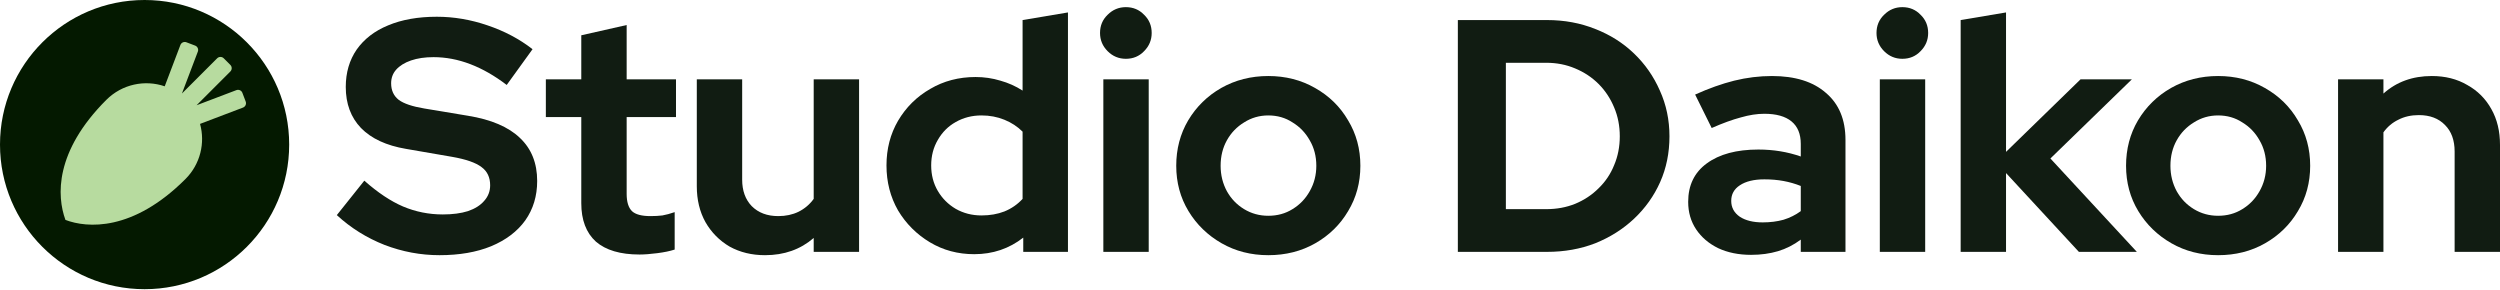
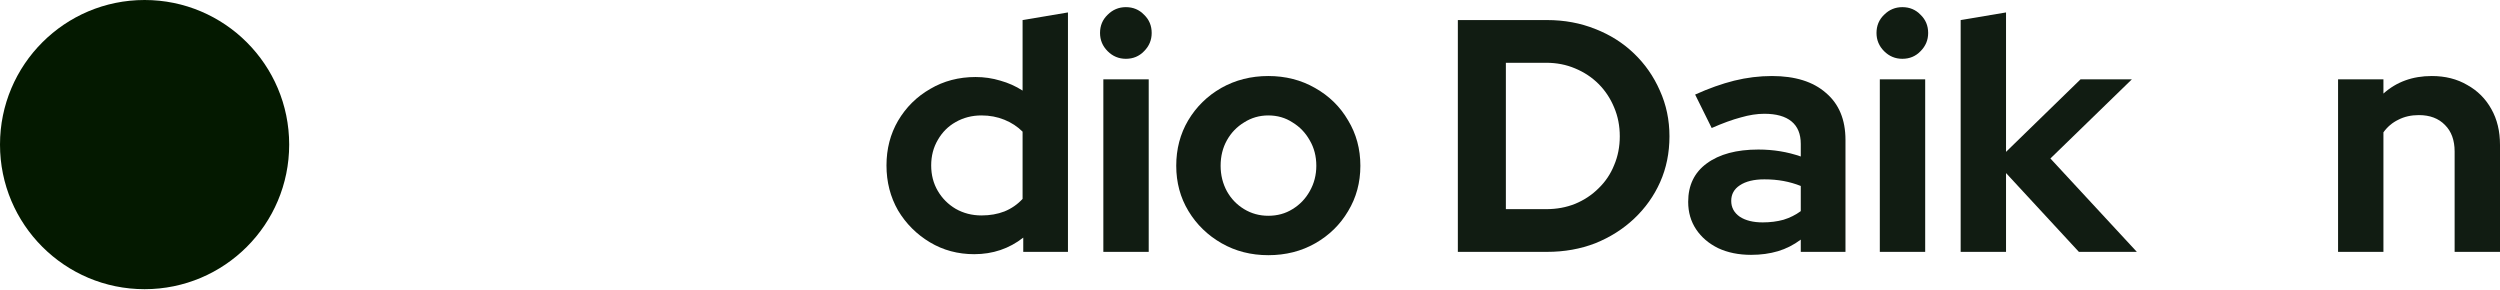
<svg xmlns="http://www.w3.org/2000/svg" width="379" height="44" viewBox="0 0 379 44" fill="none">
  <circle cx="21.92" cy="21.92" r="21.92" fill="#041900" />
-   <path d="M35.834 13.665C36.199 13.527 36.608 13.71 36.746 14.075L37.248 15.397C37.387 15.762 37.203 16.171 36.838 16.309L30.327 18.782C31.124 21.652 30.384 24.874 28.114 27.144C20.134 35.124 13.187 34.589 9.92 33.338C8.6 29.717 8.277 22.982 16.114 15.145C18.516 12.743 21.981 12.054 24.97 13.085L27.349 6.82C27.487 6.455 27.896 6.271 28.261 6.41L29.583 6.912C29.948 7.05 30.131 7.459 29.993 7.824L27.58 14.178L32.92 8.839C33.196 8.563 33.644 8.563 33.92 8.839L34.92 9.839C35.196 10.115 35.196 10.563 34.92 10.839L29.804 15.955L35.834 13.665Z" fill="#B7DB9F" />
-   <path d="M66.626 38.685C63.781 38.685 61.003 38.166 58.292 37.129C55.581 36.058 53.171 34.552 51.062 32.61L55.229 27.389C57.271 29.197 59.229 30.502 61.103 31.305C63.011 32.108 65.019 32.51 67.128 32.51C68.6 32.51 69.872 32.343 70.943 32.008C72.014 31.64 72.834 31.121 73.403 30.452C74.005 29.782 74.307 28.996 74.307 28.092C74.307 26.887 73.871 25.967 73.001 25.331C72.131 24.662 70.642 24.143 68.533 23.775L61.555 22.57C58.576 22.068 56.3 21.014 54.727 19.407C53.188 17.8 52.418 15.725 52.418 13.182C52.418 11.006 52.97 9.115 54.075 7.509C55.213 5.902 56.802 4.681 58.844 3.844C60.919 2.974 63.379 2.539 66.224 2.539C68.801 2.539 71.361 2.974 73.905 3.844C76.482 4.714 78.758 5.919 80.733 7.459L76.817 12.88C73.135 10.069 69.437 8.663 65.722 8.663C64.417 8.663 63.279 8.831 62.308 9.165C61.337 9.5 60.584 9.969 60.049 10.571C59.547 11.14 59.296 11.826 59.296 12.63C59.296 13.7 59.681 14.537 60.45 15.14C61.22 15.709 62.509 16.144 64.316 16.445L70.943 17.549C74.457 18.118 77.085 19.24 78.825 20.913C80.565 22.553 81.436 24.729 81.436 27.439C81.436 29.715 80.833 31.707 79.628 33.414C78.423 35.087 76.7 36.392 74.457 37.33C72.248 38.233 69.638 38.685 66.626 38.685Z" fill="#111C12" />
-   <path d="M96.959 38.585C94.047 38.585 91.838 37.932 90.332 36.627C88.859 35.288 88.123 33.347 88.123 30.803V17.75H82.751V12.027H88.123V5.35L95.001 3.794V12.027H102.481V17.75H95.001V29.397C95.001 30.602 95.269 31.473 95.804 32.008C96.34 32.51 97.277 32.761 98.616 32.761C99.285 32.761 99.887 32.728 100.423 32.661C100.992 32.56 101.611 32.393 102.28 32.159V37.832C101.578 38.066 100.691 38.25 99.62 38.384C98.582 38.518 97.695 38.585 96.959 38.585Z" fill="#111C12" />
-   <path d="M115.977 38.685C113.969 38.685 112.179 38.25 110.606 37.38C109.066 36.476 107.844 35.238 106.941 33.665C106.071 32.092 105.635 30.284 105.635 28.243V12.027H112.513V27.239C112.513 28.912 112.999 30.251 113.969 31.255C114.973 32.259 116.312 32.761 117.985 32.761C119.123 32.761 120.144 32.544 121.048 32.108C121.985 31.64 122.755 30.987 123.357 30.151V12.027H130.235V38.183H123.357V36.075C121.349 37.815 118.889 38.685 115.977 38.685Z" fill="#111C12" />
  <path d="M147.694 38.534C145.218 38.534 142.975 37.932 140.967 36.727C138.959 35.522 137.353 33.916 136.148 31.908C134.976 29.866 134.391 27.59 134.391 25.08C134.391 22.57 134.976 20.311 136.148 18.302C137.353 16.261 138.976 14.654 141.017 13.483C143.059 12.278 145.352 11.676 147.895 11.676C149.201 11.676 150.456 11.86 151.661 12.228C152.865 12.563 153.987 13.065 155.024 13.734V3.041L161.902 1.886V38.183H155.125V36.024C152.983 37.698 150.506 38.534 147.694 38.534ZM148.799 32.661C150.071 32.661 151.225 32.46 152.263 32.058C153.334 31.623 154.254 30.987 155.024 30.151V19.959C154.254 19.189 153.334 18.587 152.263 18.152C151.192 17.717 150.037 17.499 148.799 17.499C147.36 17.499 146.054 17.834 144.883 18.503C143.745 19.139 142.841 20.043 142.172 21.214C141.503 22.352 141.168 23.641 141.168 25.08C141.168 26.519 141.503 27.808 142.172 28.946C142.841 30.084 143.745 30.987 144.883 31.657C146.054 32.326 147.36 32.661 148.799 32.661Z" fill="#111C12" />
  <path d="M167.267 38.183V12.027H174.145V38.183H167.267ZM170.681 8.914C169.609 8.914 168.689 8.53 167.919 7.76C167.15 6.99 166.765 6.07 166.765 4.999C166.765 3.894 167.15 2.974 167.919 2.237C168.689 1.468 169.609 1.083 170.681 1.083C171.785 1.083 172.705 1.468 173.442 2.237C174.211 2.974 174.596 3.894 174.596 4.999C174.596 6.07 174.211 6.99 173.442 7.76C172.705 8.53 171.785 8.914 170.681 8.914Z" fill="#111C12" />
  <path d="M192.275 38.685C189.664 38.685 187.305 38.083 185.196 36.878C183.088 35.673 181.414 34.05 180.176 32.008C178.938 29.966 178.318 27.674 178.318 25.13C178.318 22.587 178.921 20.294 180.126 18.252C181.364 16.177 183.038 14.537 185.146 13.332C187.288 12.127 189.664 11.525 192.275 11.525C194.886 11.525 197.245 12.127 199.354 13.332C201.496 14.537 203.169 16.177 204.374 18.252C205.612 20.294 206.232 22.587 206.232 25.13C206.232 27.674 205.612 29.966 204.374 32.008C203.169 34.05 201.512 35.673 199.404 36.878C197.295 38.083 194.919 38.685 192.275 38.685ZM192.275 32.711C193.647 32.711 194.869 32.376 195.94 31.707C197.044 31.037 197.914 30.134 198.55 28.996C199.22 27.824 199.554 26.536 199.554 25.13C199.554 23.691 199.22 22.402 198.55 21.265C197.914 20.127 197.044 19.223 195.94 18.553C194.869 17.851 193.647 17.499 192.275 17.499C190.936 17.499 189.715 17.851 188.61 18.553C187.506 19.223 186.635 20.127 186 21.265C185.364 22.402 185.046 23.691 185.046 25.13C185.046 26.536 185.364 27.824 186 28.996C186.635 30.134 187.506 31.037 188.61 31.707C189.715 32.376 190.936 32.711 192.275 32.711Z" fill="#111C12" />
  <path d="M228.29 31.707H234.415C235.988 31.707 237.444 31.439 238.782 30.904C240.155 30.335 241.343 29.548 242.347 28.544C243.384 27.54 244.171 26.369 244.706 25.03C245.275 23.691 245.56 22.235 245.56 20.662C245.56 19.089 245.275 17.633 244.706 16.294C244.137 14.922 243.351 13.734 242.347 12.73C241.343 11.726 240.155 10.939 238.782 10.37C237.444 9.801 235.988 9.517 234.415 9.517H228.29V31.707ZM221.01 38.183V3.041H234.515C237.159 3.041 239.602 3.493 241.845 4.396C244.087 5.266 246.045 6.505 247.719 8.111C249.392 9.718 250.697 11.592 251.635 13.734C252.605 15.876 253.09 18.185 253.09 20.662C253.09 23.172 252.622 25.482 251.685 27.59C250.748 29.699 249.426 31.556 247.719 33.163C246.045 34.736 244.087 35.974 241.845 36.878C239.602 37.748 237.159 38.183 234.515 38.183H221.01Z" fill="#111C12" />
  <path d="M265.466 38.635C263.592 38.635 261.935 38.3 260.496 37.631C259.057 36.928 257.936 35.974 257.133 34.769C256.329 33.564 255.928 32.175 255.928 30.602C255.928 28.092 256.865 26.151 258.739 24.779C260.647 23.373 263.257 22.67 266.571 22.67C268.847 22.67 270.989 23.022 272.997 23.724V21.817C272.997 20.311 272.528 19.173 271.591 18.403C270.654 17.633 269.282 17.248 267.474 17.248C266.37 17.248 265.182 17.432 263.91 17.8C262.638 18.135 261.166 18.671 259.492 19.407L256.982 14.336C259.057 13.399 261.032 12.697 262.906 12.228C264.814 11.759 266.721 11.525 268.629 11.525C272.143 11.525 274.871 12.379 276.812 14.085C278.787 15.759 279.774 18.135 279.774 21.214V38.183H272.997V36.325C271.926 37.129 270.771 37.714 269.533 38.083C268.294 38.451 266.939 38.635 265.466 38.635ZM262.454 30.452C262.454 31.456 262.889 32.259 263.759 32.861C264.63 33.43 265.784 33.715 267.223 33.715C268.361 33.715 269.416 33.581 270.386 33.313C271.357 33.012 272.227 32.577 272.997 32.008V28.192C272.16 27.858 271.29 27.607 270.386 27.439C269.483 27.272 268.512 27.189 267.474 27.189C265.901 27.189 264.663 27.49 263.759 28.092C262.889 28.661 262.454 29.448 262.454 30.452Z" fill="#111C12" />
  <path d="M284.98 38.183V12.027H291.858V38.183H284.98ZM288.394 8.914C287.323 8.914 286.402 8.53 285.632 7.76C284.863 6.99 284.478 6.07 284.478 4.999C284.478 3.894 284.863 2.974 285.632 2.237C286.402 1.468 287.323 1.083 288.394 1.083C289.498 1.083 290.418 1.468 291.155 2.237C291.924 2.974 292.309 3.894 292.309 4.999C292.309 6.07 291.924 6.99 291.155 7.76C290.418 8.53 289.498 8.914 288.394 8.914Z" fill="#111C12" />
  <path d="M297.236 38.183V3.041L304.114 1.886V23.022L315.41 12.027H323.191L310.841 24.026L323.945 38.183H315.159L304.114 26.235V38.183H297.236Z" fill="#111C12" />
-   <path d="M336.266 38.685C333.656 38.685 331.296 38.083 329.188 36.878C327.079 35.673 325.406 34.05 324.167 32.008C322.929 29.966 322.31 27.674 322.31 25.13C322.31 22.587 322.912 20.294 324.117 18.252C325.355 16.177 327.029 14.537 329.137 13.332C331.279 12.127 333.656 11.525 336.266 11.525C338.877 11.525 341.236 12.127 343.345 13.332C345.487 14.537 347.16 16.177 348.365 18.252C349.604 20.294 350.223 22.587 350.223 25.13C350.223 27.674 349.604 29.966 348.365 32.008C347.16 34.05 345.504 35.673 343.395 36.878C341.287 38.083 338.91 38.685 336.266 38.685ZM336.266 32.711C337.639 32.711 338.86 32.376 339.931 31.707C341.036 31.037 341.906 30.134 342.542 28.996C343.211 27.824 343.546 26.536 343.546 25.13C343.546 23.691 343.211 22.402 342.542 21.265C341.906 20.127 341.036 19.223 339.931 18.553C338.86 17.851 337.639 17.499 336.266 17.499C334.928 17.499 333.706 17.851 332.601 18.553C331.497 19.223 330.627 20.127 329.991 21.265C329.355 22.402 329.037 23.691 329.037 25.13C329.037 26.536 329.355 27.824 329.991 28.996C330.627 30.134 331.497 31.037 332.601 31.707C333.706 32.376 334.928 32.711 336.266 32.711Z" fill="#111C12" />
  <path d="M354.45 38.183V12.027H361.328V14.186C363.303 12.412 365.746 11.525 368.658 11.525C370.7 11.525 372.49 11.977 374.03 12.88C375.603 13.751 376.824 14.972 377.695 16.545C378.565 18.085 379 19.892 379 21.967V38.183H372.122V22.971C372.122 21.265 371.637 19.926 370.666 18.955C369.696 17.951 368.374 17.449 366.7 17.449C365.529 17.449 364.491 17.683 363.587 18.152C362.684 18.587 361.931 19.223 361.328 20.06V38.183H354.45Z" fill="#111C12" />
</svg>